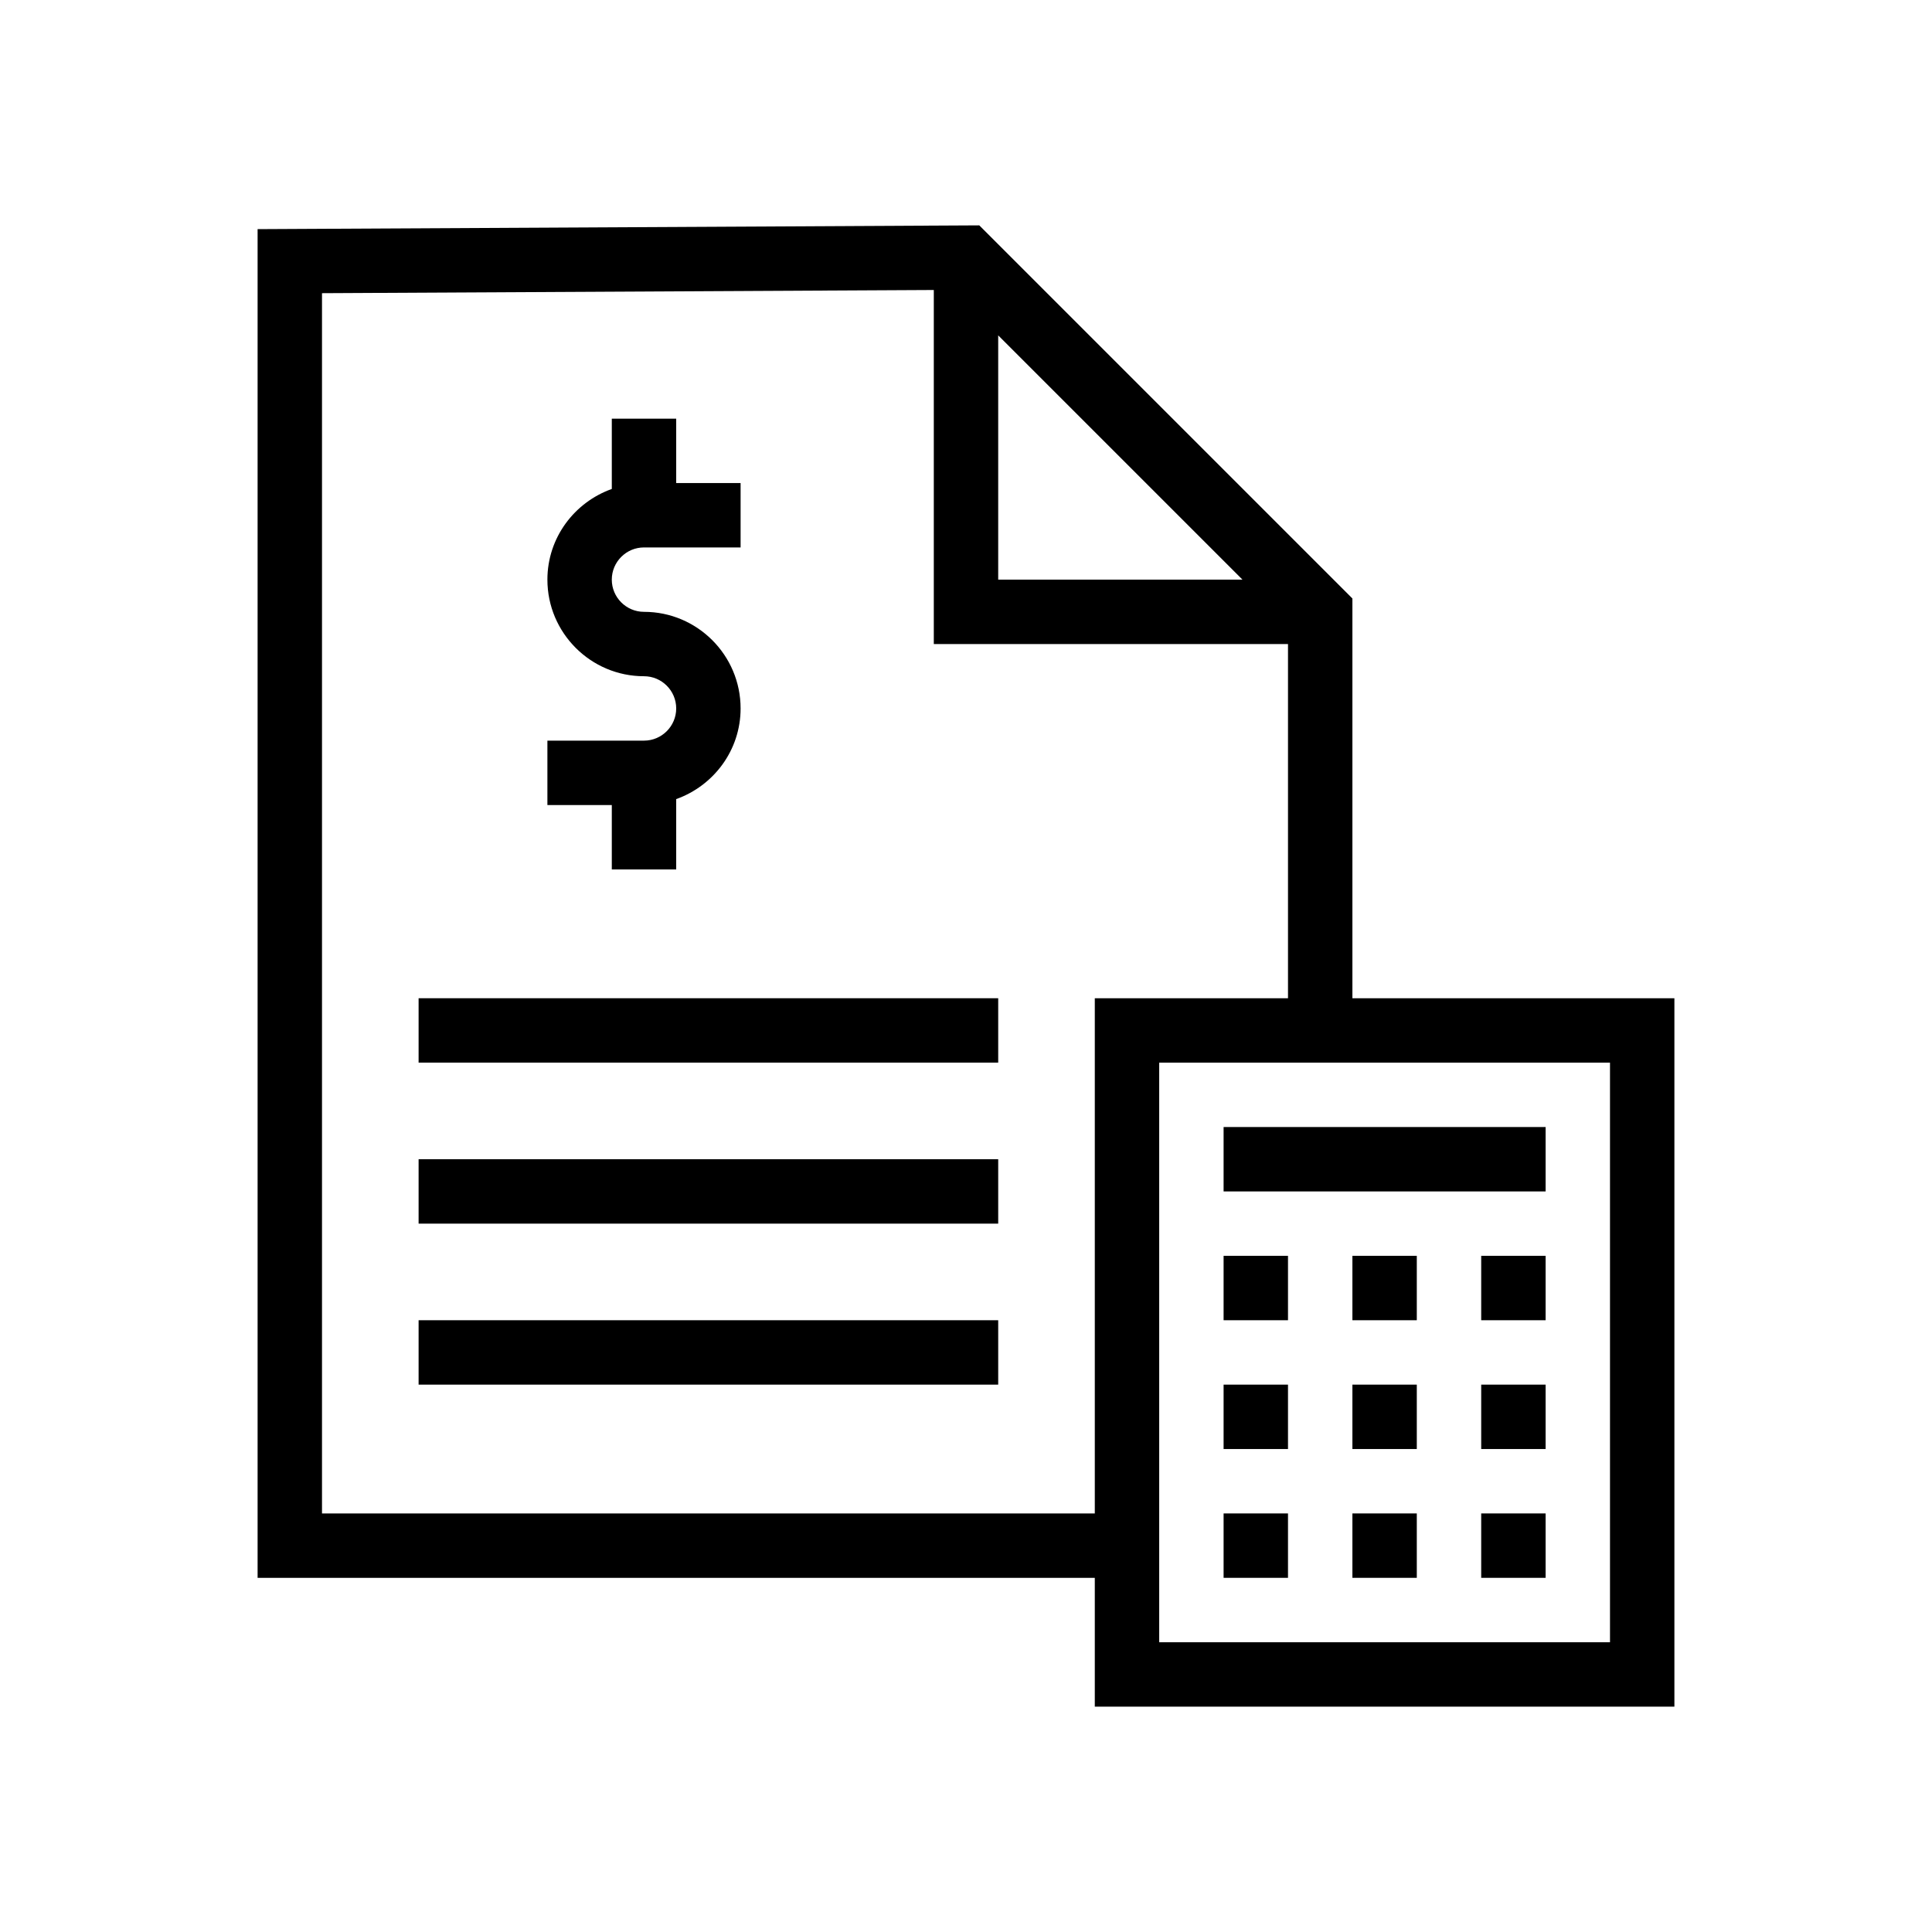
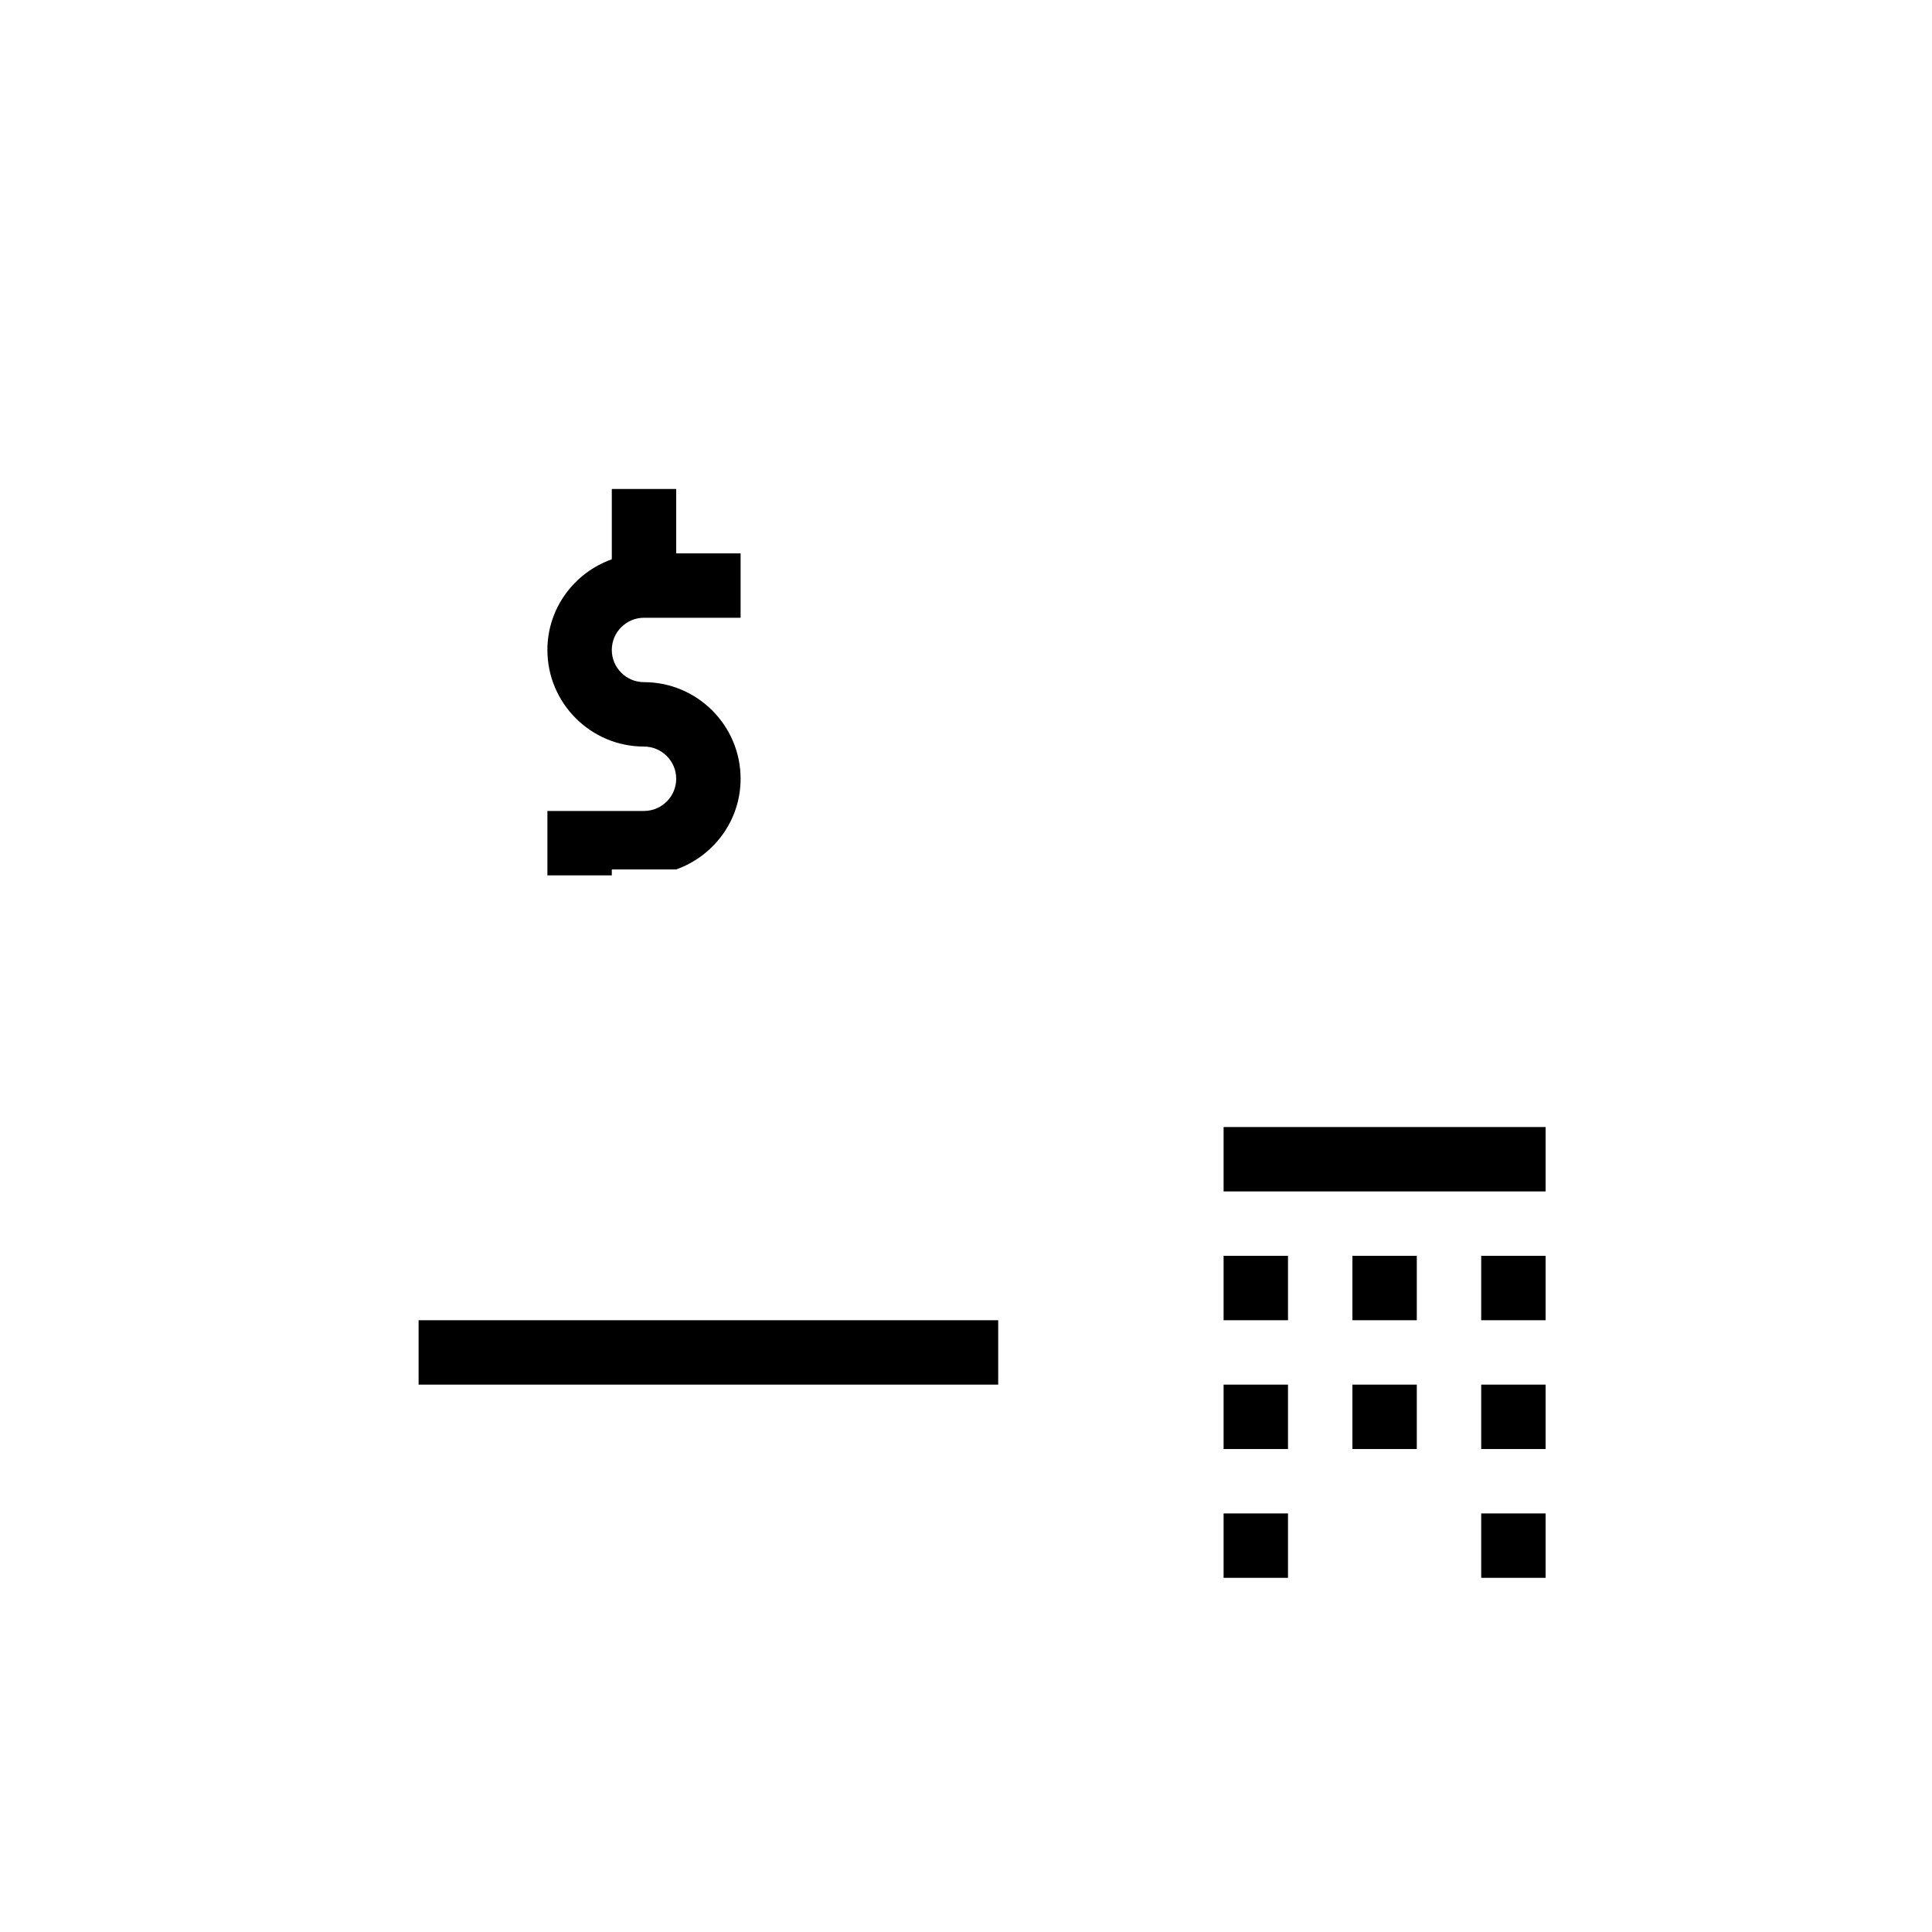
<svg xmlns="http://www.w3.org/2000/svg" id="Outline" x="0px" y="0px" viewBox="0 0 60 60" xml:space="preserve">
  <g>
-     <path d="M19,27.001h2v-2.184c1.161-0.414,2-1.514,2-2.816c0-1.654-1.346-3-3-3c-0.551,0-1-0.449-1-1  s0.449-1,1-1h3v-2h-2v-2h-2v2.184c-1.161,0.414-2,1.514-2,2.816c0,1.654,1.346,3,3,3c0.551,0,1,0.449,1,1  s-0.449,1-1,1h-3v2h2V27.001z" />
-     <rect x="13" y="31.001" width="18" height="2" />
-     <rect x="13" y="36.001" width="18" height="2" />
+     <path d="M19,27.001h2c1.161-0.414,2-1.514,2-2.816c0-1.654-1.346-3-3-3c-0.551,0-1-0.449-1-1  s0.449-1,1-1h3v-2h-2v-2h-2v2.184c-1.161,0.414-2,1.514-2,2.816c0,1.654,1.346,3,3,3c0.551,0,1,0.449,1,1  s-0.449,1-1,1h-3v2h2V27.001z" />
    <rect x="13" y="41.001" width="18" height="2" />
-     <path d="M42,31.001V18.587L30.412,6.999L8,7.116v41.885h26v4h18v-22H42z M31,10.415l7.586,7.586H31V10.415z   M10,47.001V9.105l19-0.099v10.995h11v11h-6v16H10z M50,51.001H36v-18h14V51.001z" />
    <rect x="38" y="35.001" width="10" height="2" />
    <rect x="38" y="39.001" width="2" height="2" />
    <rect x="42" y="39.001" width="2" height="2" />
    <rect x="46" y="39.001" width="2" height="2" />
    <rect x="38" y="43.001" width="2" height="2" />
    <rect x="42" y="43.001" width="2" height="2" />
    <rect x="46" y="43.001" width="2" height="2" />
    <rect x="38" y="47.001" width="2" height="2" />
-     <rect x="42" y="47.001" width="2" height="2" />
    <rect x="46" y="47.001" width="2" height="2" />
  </g>
</svg>